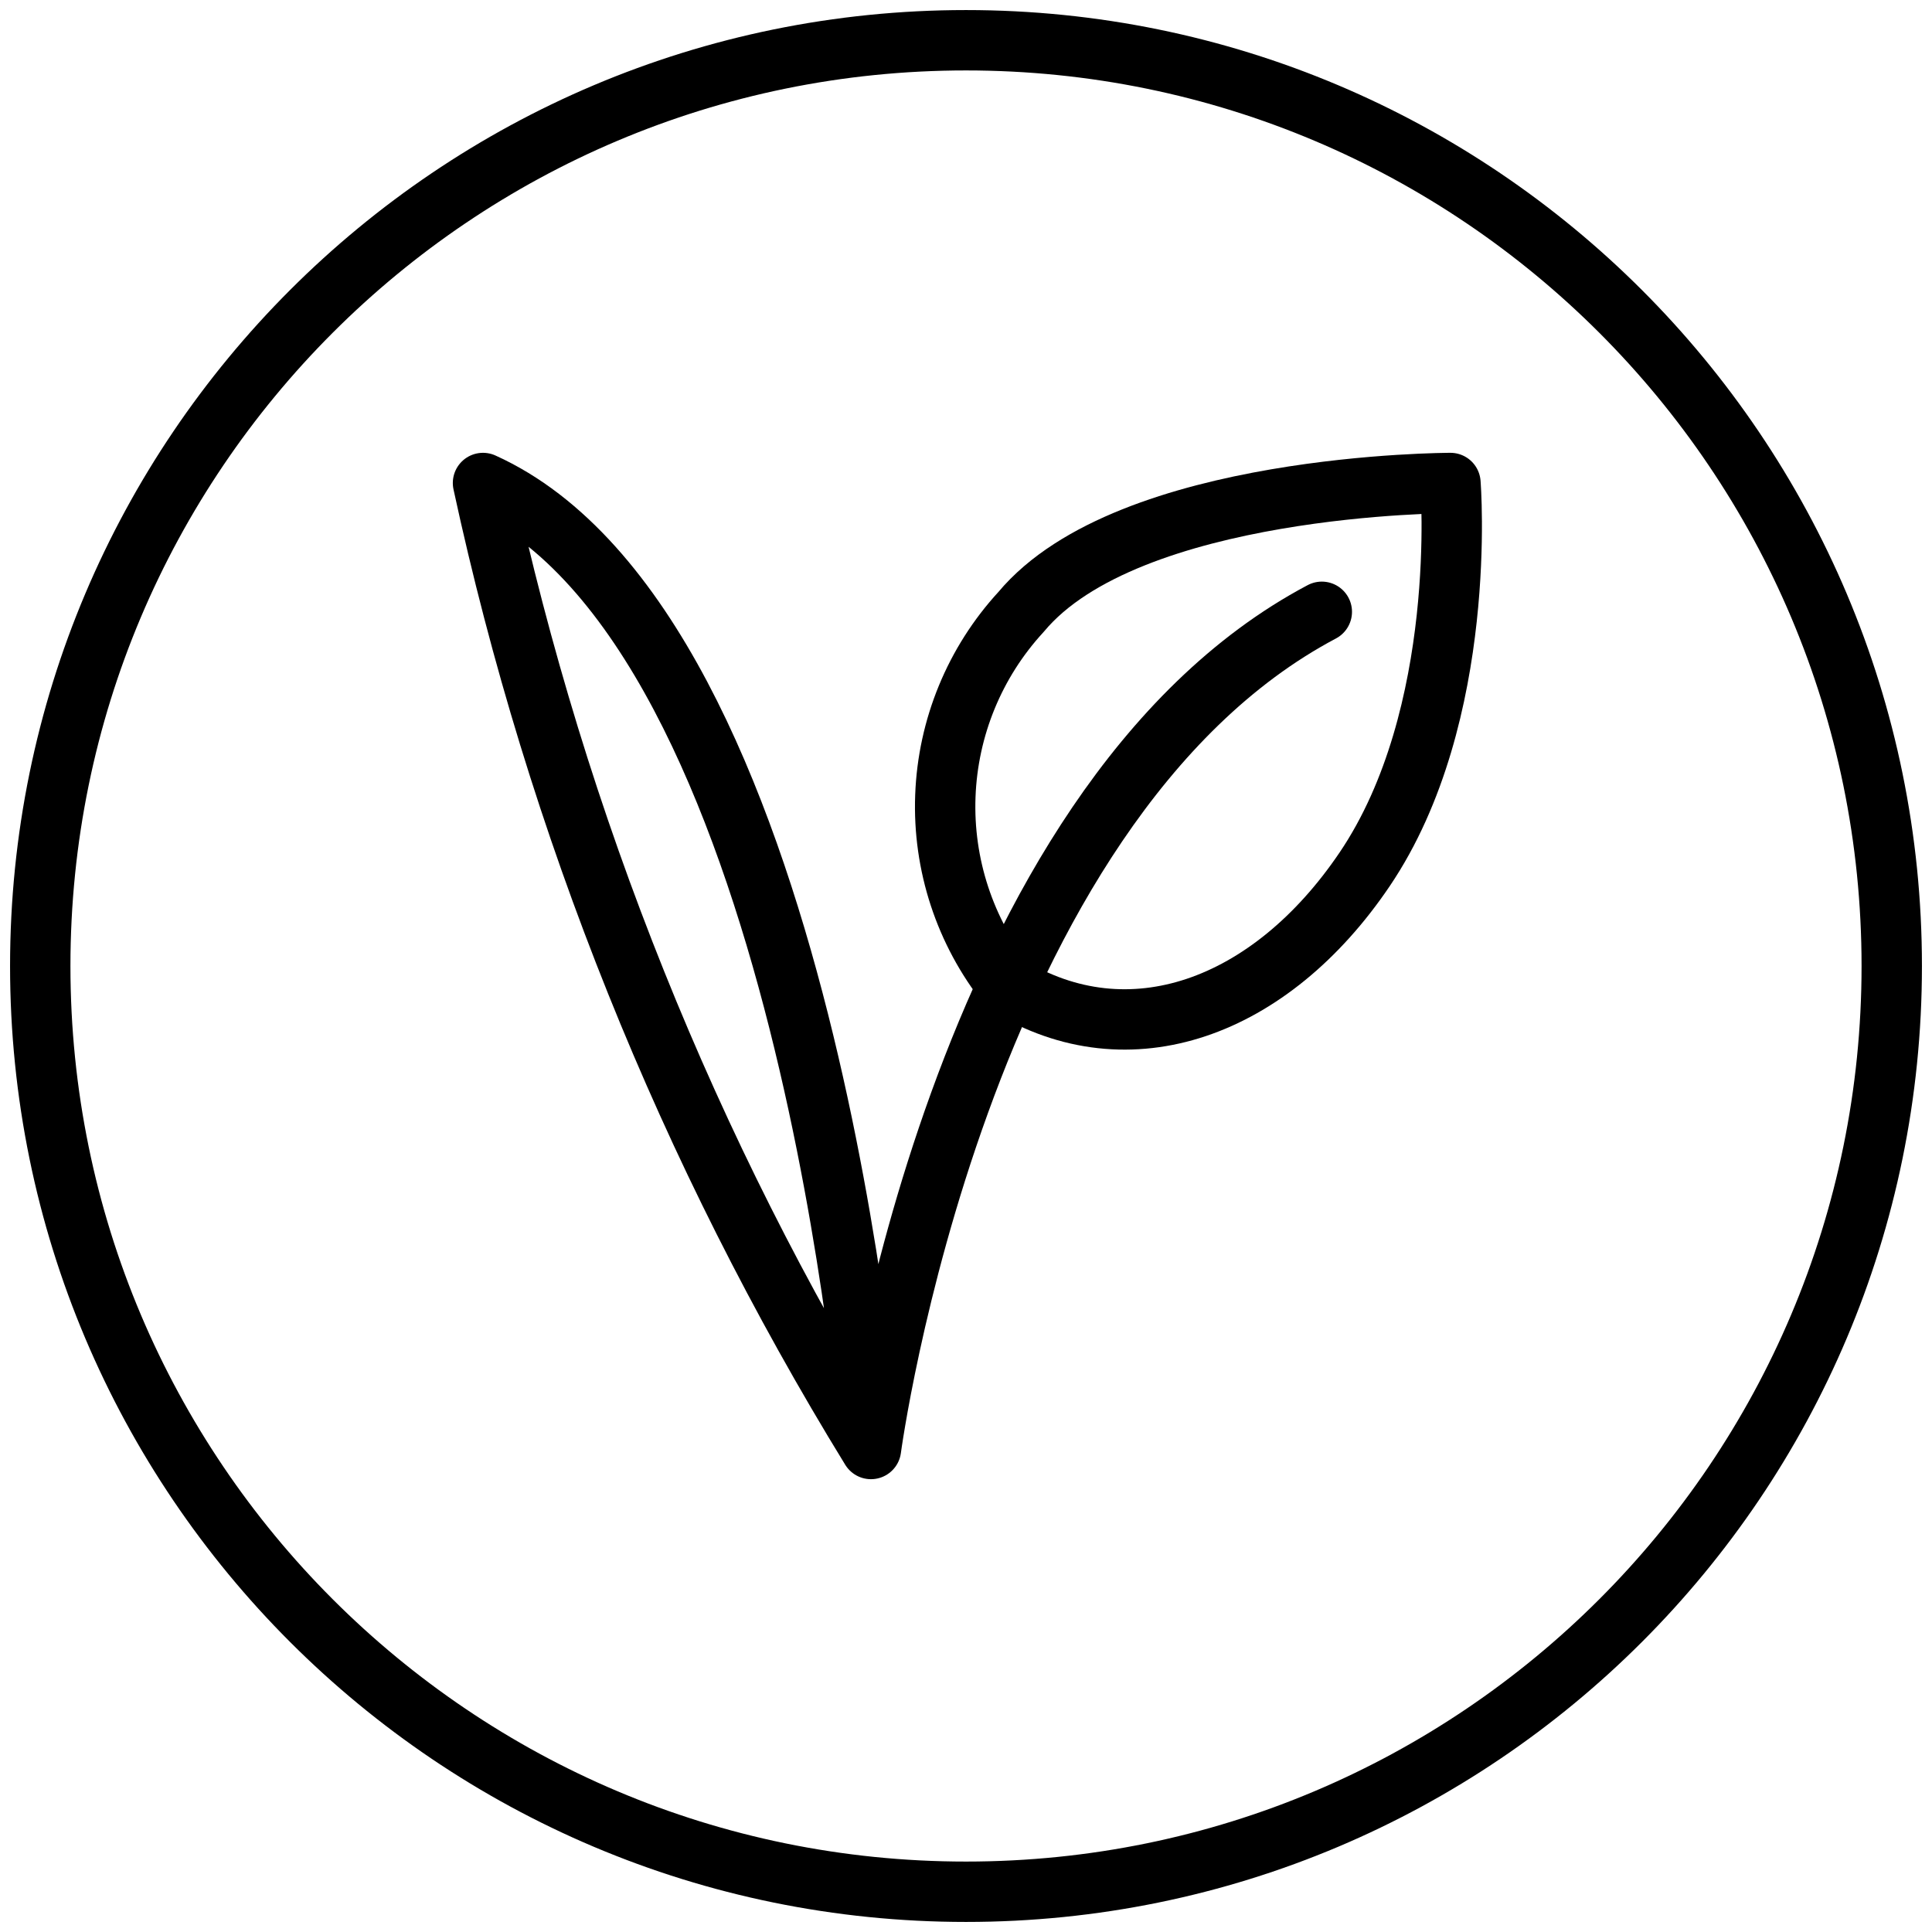
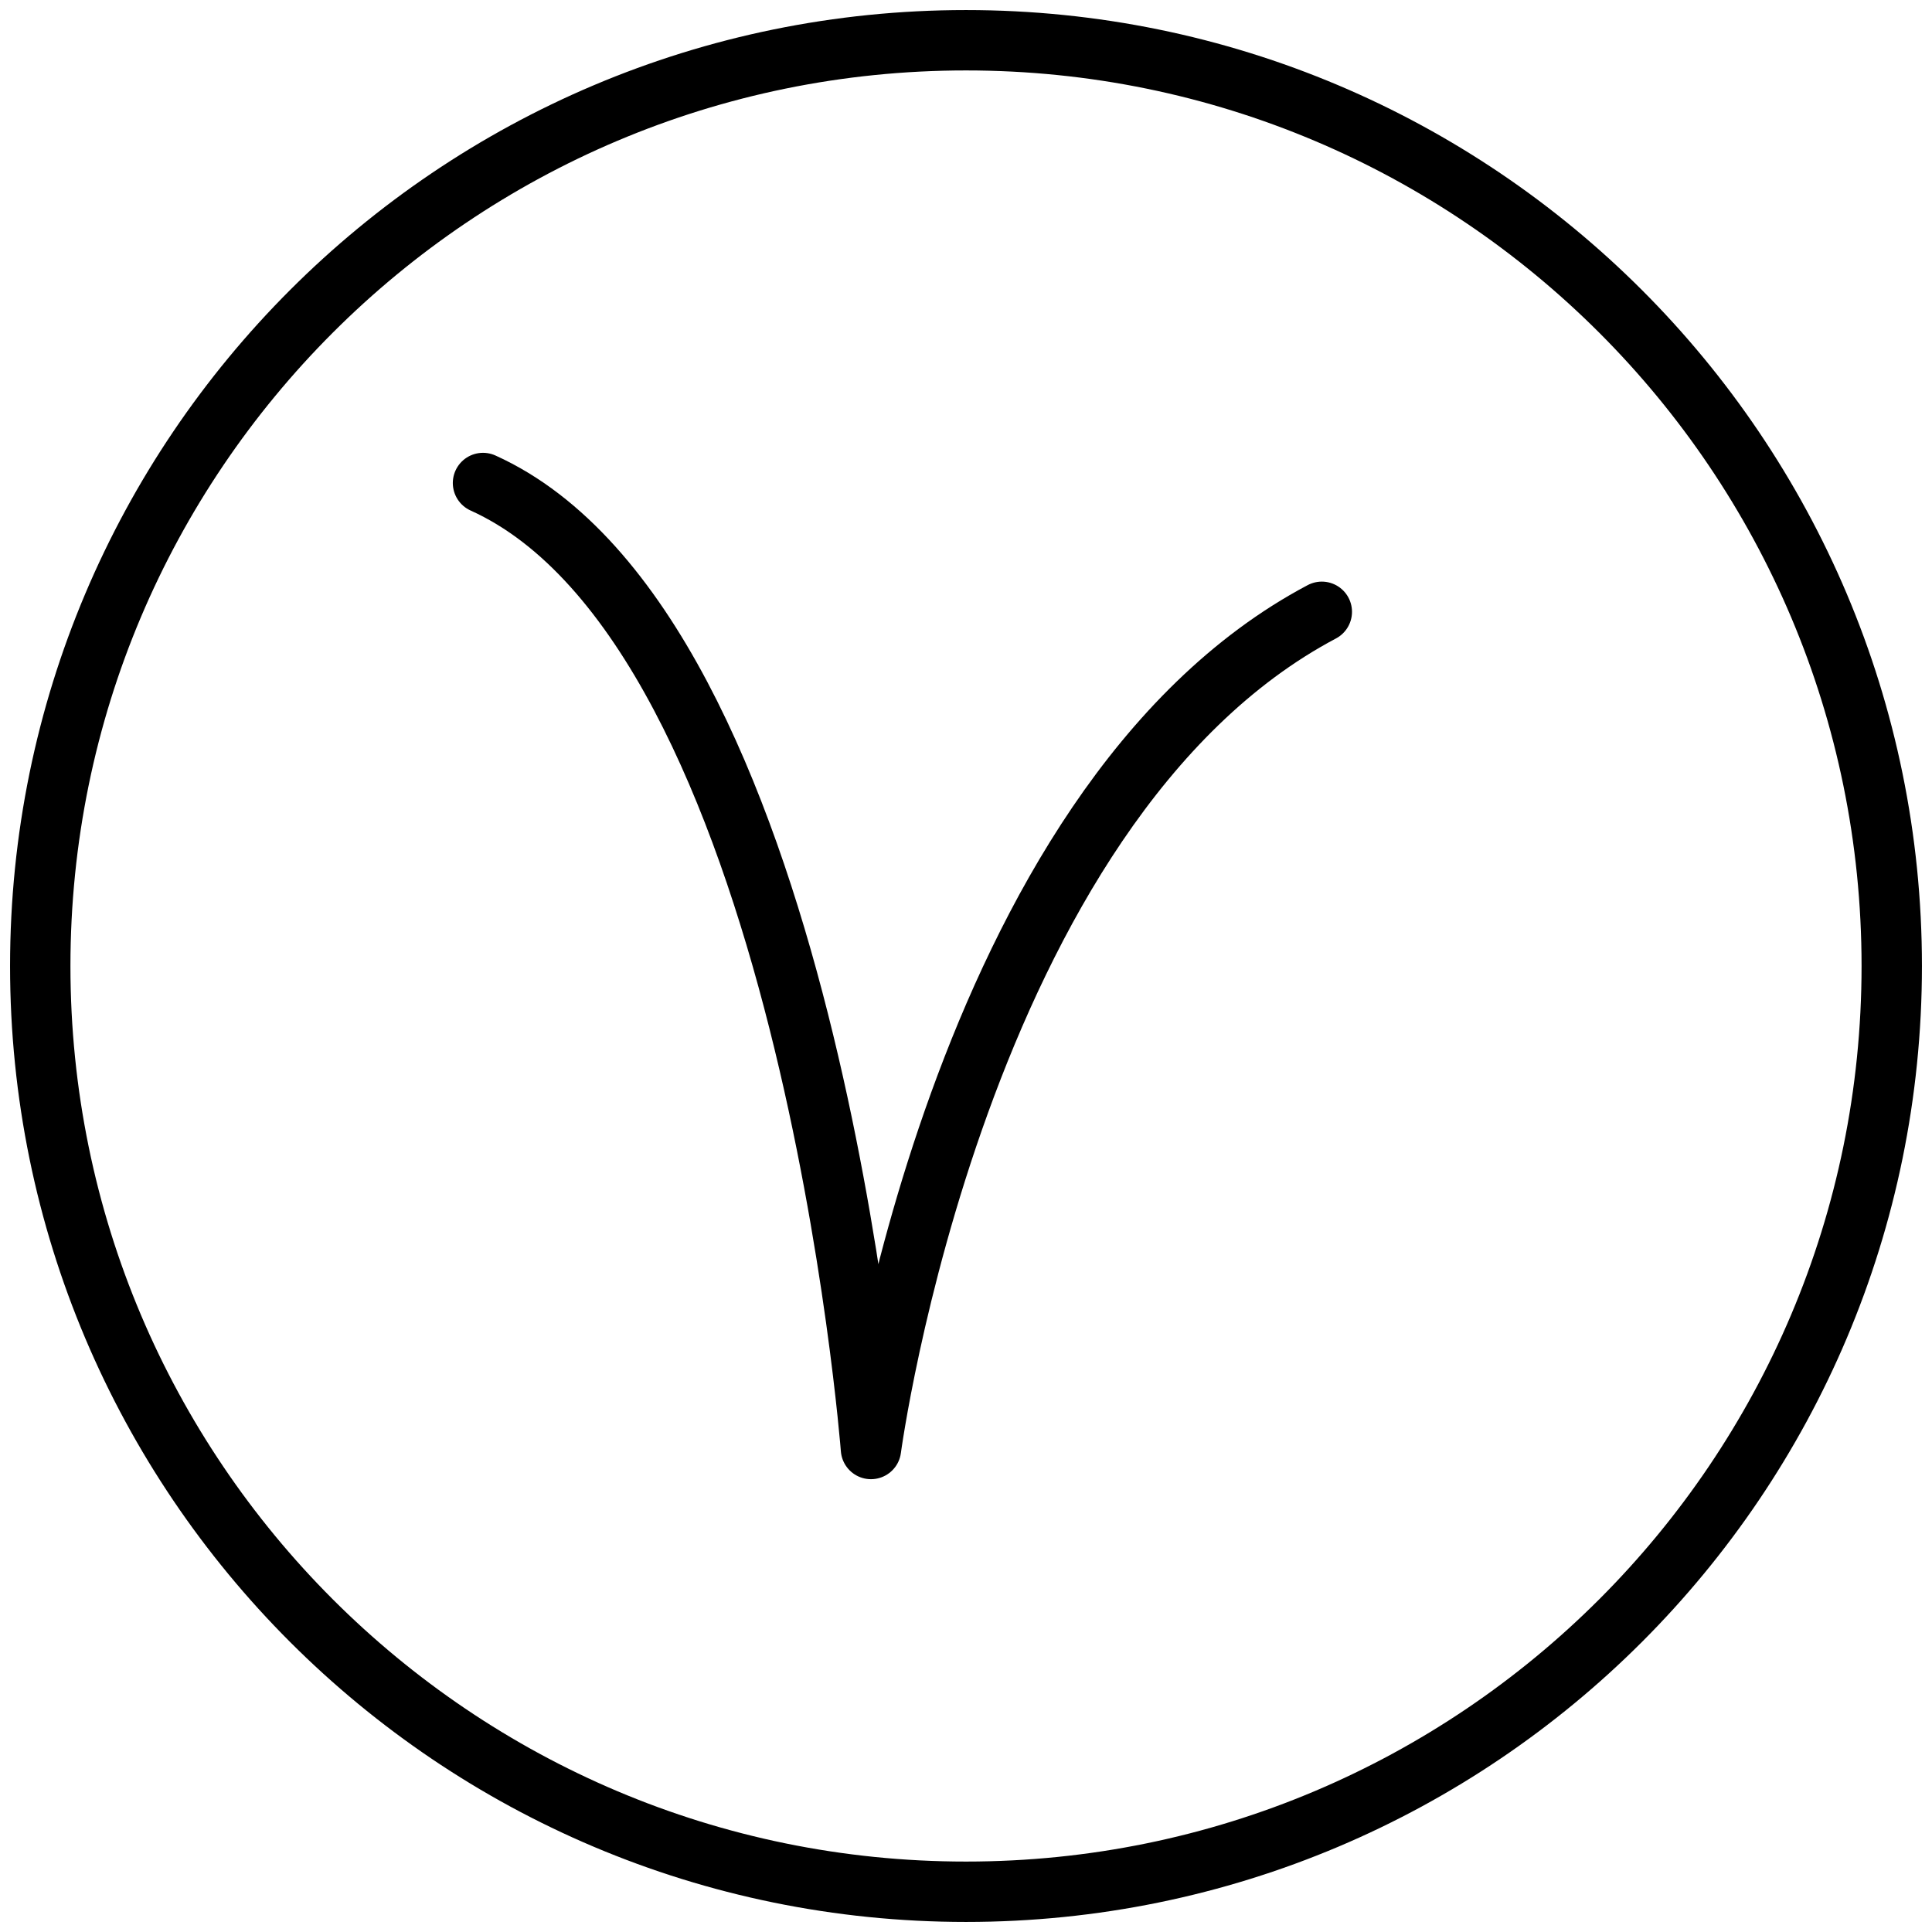
<svg xmlns="http://www.w3.org/2000/svg" fill="none" viewBox="0 0 48 48" height="100" width="100" class="theme-icon">
  <path fill="none" stroke-linejoin="round" stroke-linecap="round" stroke-width="1.5px" stroke="#000000" d="M24 47C36.703 47 47 36.703 47 24C47 11.297 36.703 1 24 1C11.297 1 1 11.297 1 24C1 36.703 11.297 47 24 47Z" />
-   <path fill="none" stroke-linejoin="round" stroke-linecap="round" stroke-width="1.5px" stroke="#000000" d="M32.84 15.2C23.773 20 21.639 36 21.639 36C21.639 36 20.061 15.643 12 12C13.835 20.487 17.095 28.601 21.639 36" />
-   <path fill="none" stroke-linejoin="round" stroke-linecap="round" stroke-width="1.5px" stroke="#000000" d="M25.03 24.478C23.972 23.145 23.424 21.478 23.487 19.778C23.549 18.077 24.216 16.454 25.369 15.202C28.036 12 36.036 12 36.036 12C36.036 12 36.501 17.761 33.903 21.6C31.565 25.058 28.046 26.33 25.03 24.478Z" />
+   <path fill="none" stroke-linejoin="round" stroke-linecap="round" stroke-width="1.5px" stroke="#000000" d="M32.84 15.2C23.773 20 21.639 36 21.639 36C21.639 36 20.061 15.643 12 12" />
</svg>